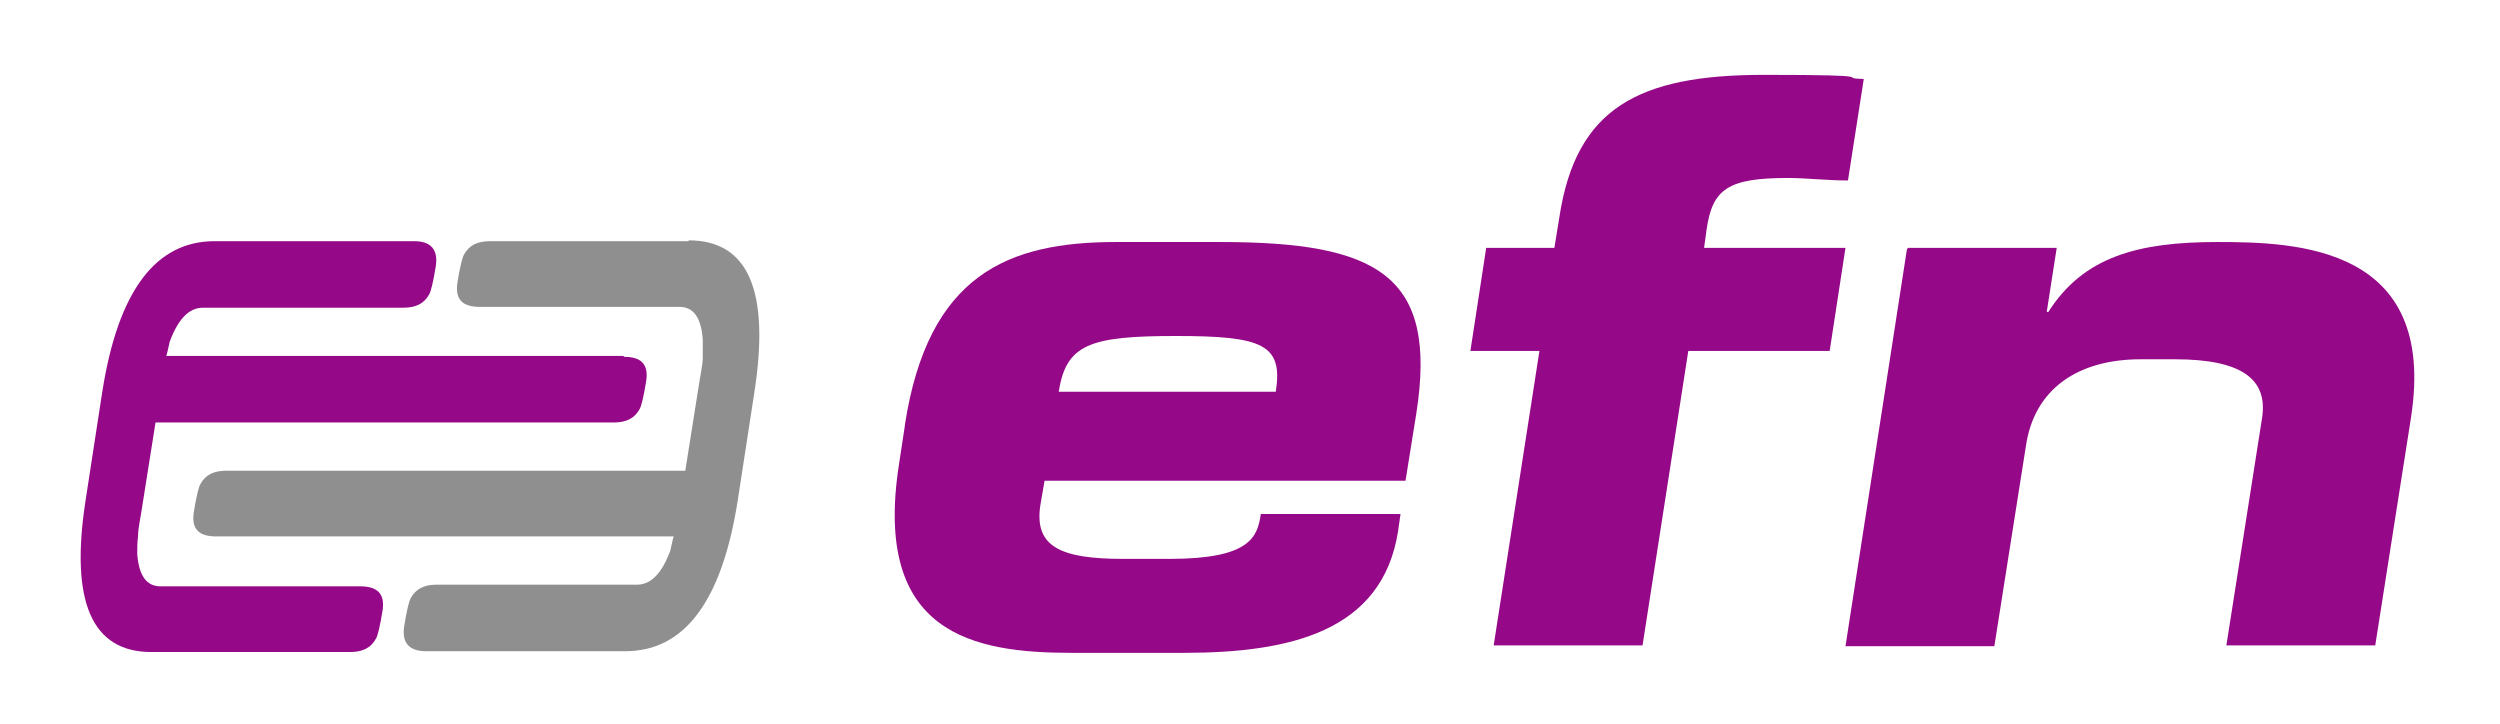
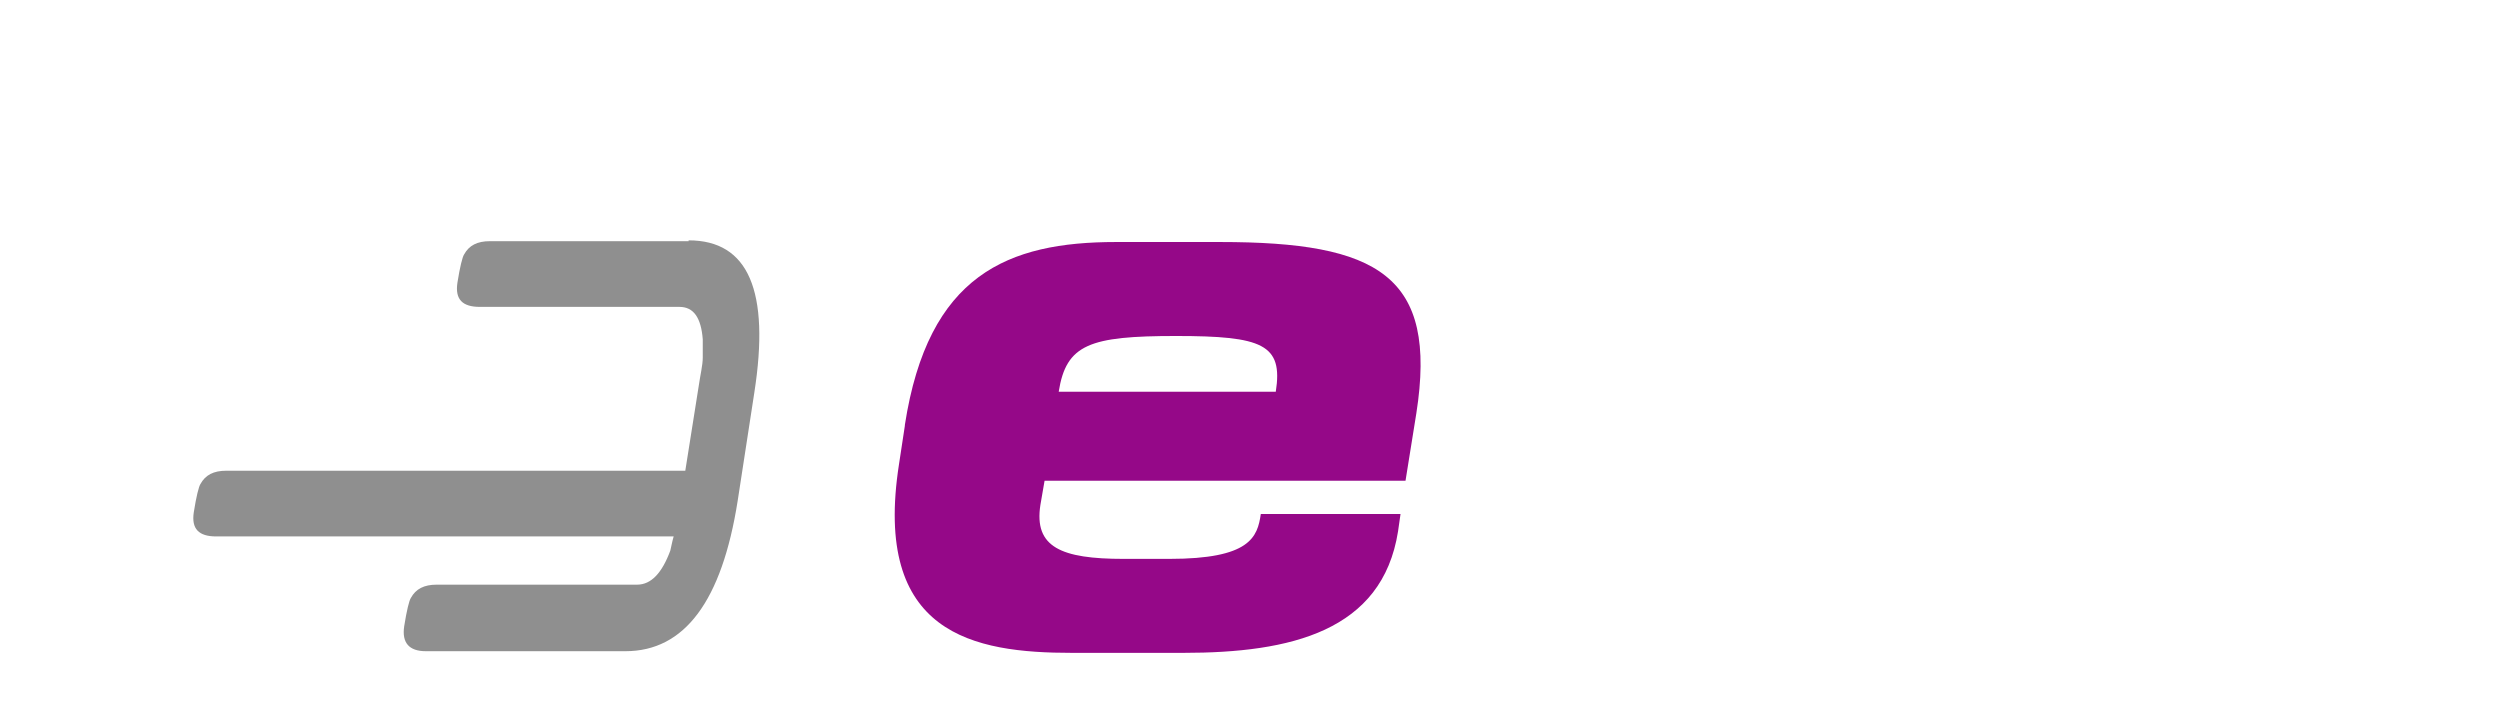
<svg xmlns="http://www.w3.org/2000/svg" id="Ebene_1" data-name="Ebene 1" version="1.1" viewBox="0 0 300.6 87">
  <defs>
    <style>
      .cls-1 {
        fill: #950888;
      }

      .cls-1, .cls-2 {
        stroke-width: 0px;
      }

      .cls-2 {
        fill: #8f8f8f;
      }
    </style>
  </defs>
  <g>
    <path class="cls-1" d="M108.8,51.1c2.8-18.1,12.4-22,25.4-22h12.5c19,0,26.2,4,23.6,20.6l-1.3,8.1h-43.4l-.5,2.9c-.8,5.1,2.5,6.5,10,6.5h5.5c9.7,0,10.6-2.6,11-5.4h16.8l-.3,2.1c-1.9,12-12.9,14.6-25.8,14.6h-13.4c-11.8,0-24-2.2-20.8-22.7l.7-4.6h0ZM153.4,47.1c.9-5.7-1.6-6.7-12-6.7s-13.2,1-14.1,6.7h26.1Z" />
-     <path class="cls-1" d="M185,42.2h-8.2l1.9-12.4h8.2l.6-3.7c2-13.1,9.5-17.1,24.6-17.1s8.4.4,12,.5l-1.9,12.2c-2.5,0-5.1-.3-7.2-.3-7.2,0-9.1,1.3-9.8,6.2l-.3,2.2h17l-1.9,12.4h-17l-5.5,35.4h-17.9l5.5-35.4h-.1Z" />
-     <path class="cls-1" d="M229.4,29.8h17.9l-1.2,7.7h.2c4.2-6.6,10.7-8.4,20.3-8.4s26.5.5,23.3,21.1l-4.3,27.4h-17.9l4.3-27.4c.7-4.7-2.6-7-10.5-7h-4.1c-7.6,0-12.8,3.6-13.8,10.4l-3.8,24.1h-17.9l7.4-47.8h.1Z" />
  </g>
-   <path class="cls-1" d="M75,42.8H20c.2-.7.3-1.3.4-1.7,1-2.7,2.3-4.1,4-4.1h24.1c1.5,0,2.5-.5,3.1-1.6.2-.3.5-1.5.8-3.4.3-2-.6-3-2.6-3h-24c-7.1,0-11.6,6-13.5,18.1l-2,13c-1.9,12.2.7,18.3,7.9,18.3h23.9c1.5,0,2.5-.5,3.1-1.6.2-.3.5-1.5.8-3.4.3-2-.6-2.9-2.7-2.9h-24c-1.7,0-2.6-1.3-2.8-3.9,0-.6,0-1.3.1-2.2,0-.9.3-2.1.5-3.5l1.6-10.1h55.1c1.5,0,2.5-.5,3.1-1.6.2-.3.5-1.5.8-3.4.3-2-.6-2.9-2.7-2.9h0Z" />
  <path class="cls-2" d="M82.8,29h-23.9c-1.5,0-2.5.5-3.1,1.6-.2.3-.5,1.5-.8,3.4-.3,2,.6,2.9,2.7,2.9h24c1.7,0,2.6,1.3,2.8,3.9,0,.6,0,1.3,0,2.2,0,.9-.3,2.1-.5,3.5l-1.6,10.1H27.2c-1.5,0-2.5.5-3.1,1.6-.2.3-.5,1.5-.8,3.4-.3,2,.6,2.9,2.7,2.9h55c-.2.7-.3,1.3-.4,1.7-1,2.7-2.3,4.1-4,4.1h-24.1c-1.5,0-2.5.5-3.1,1.6-.2.3-.5,1.5-.8,3.4-.3,2,.6,3,2.6,3h24c7.1,0,11.6-6,13.5-18.1l2-13c1.9-12.2-.7-18.3-7.9-18.3h0Z" />
</svg>